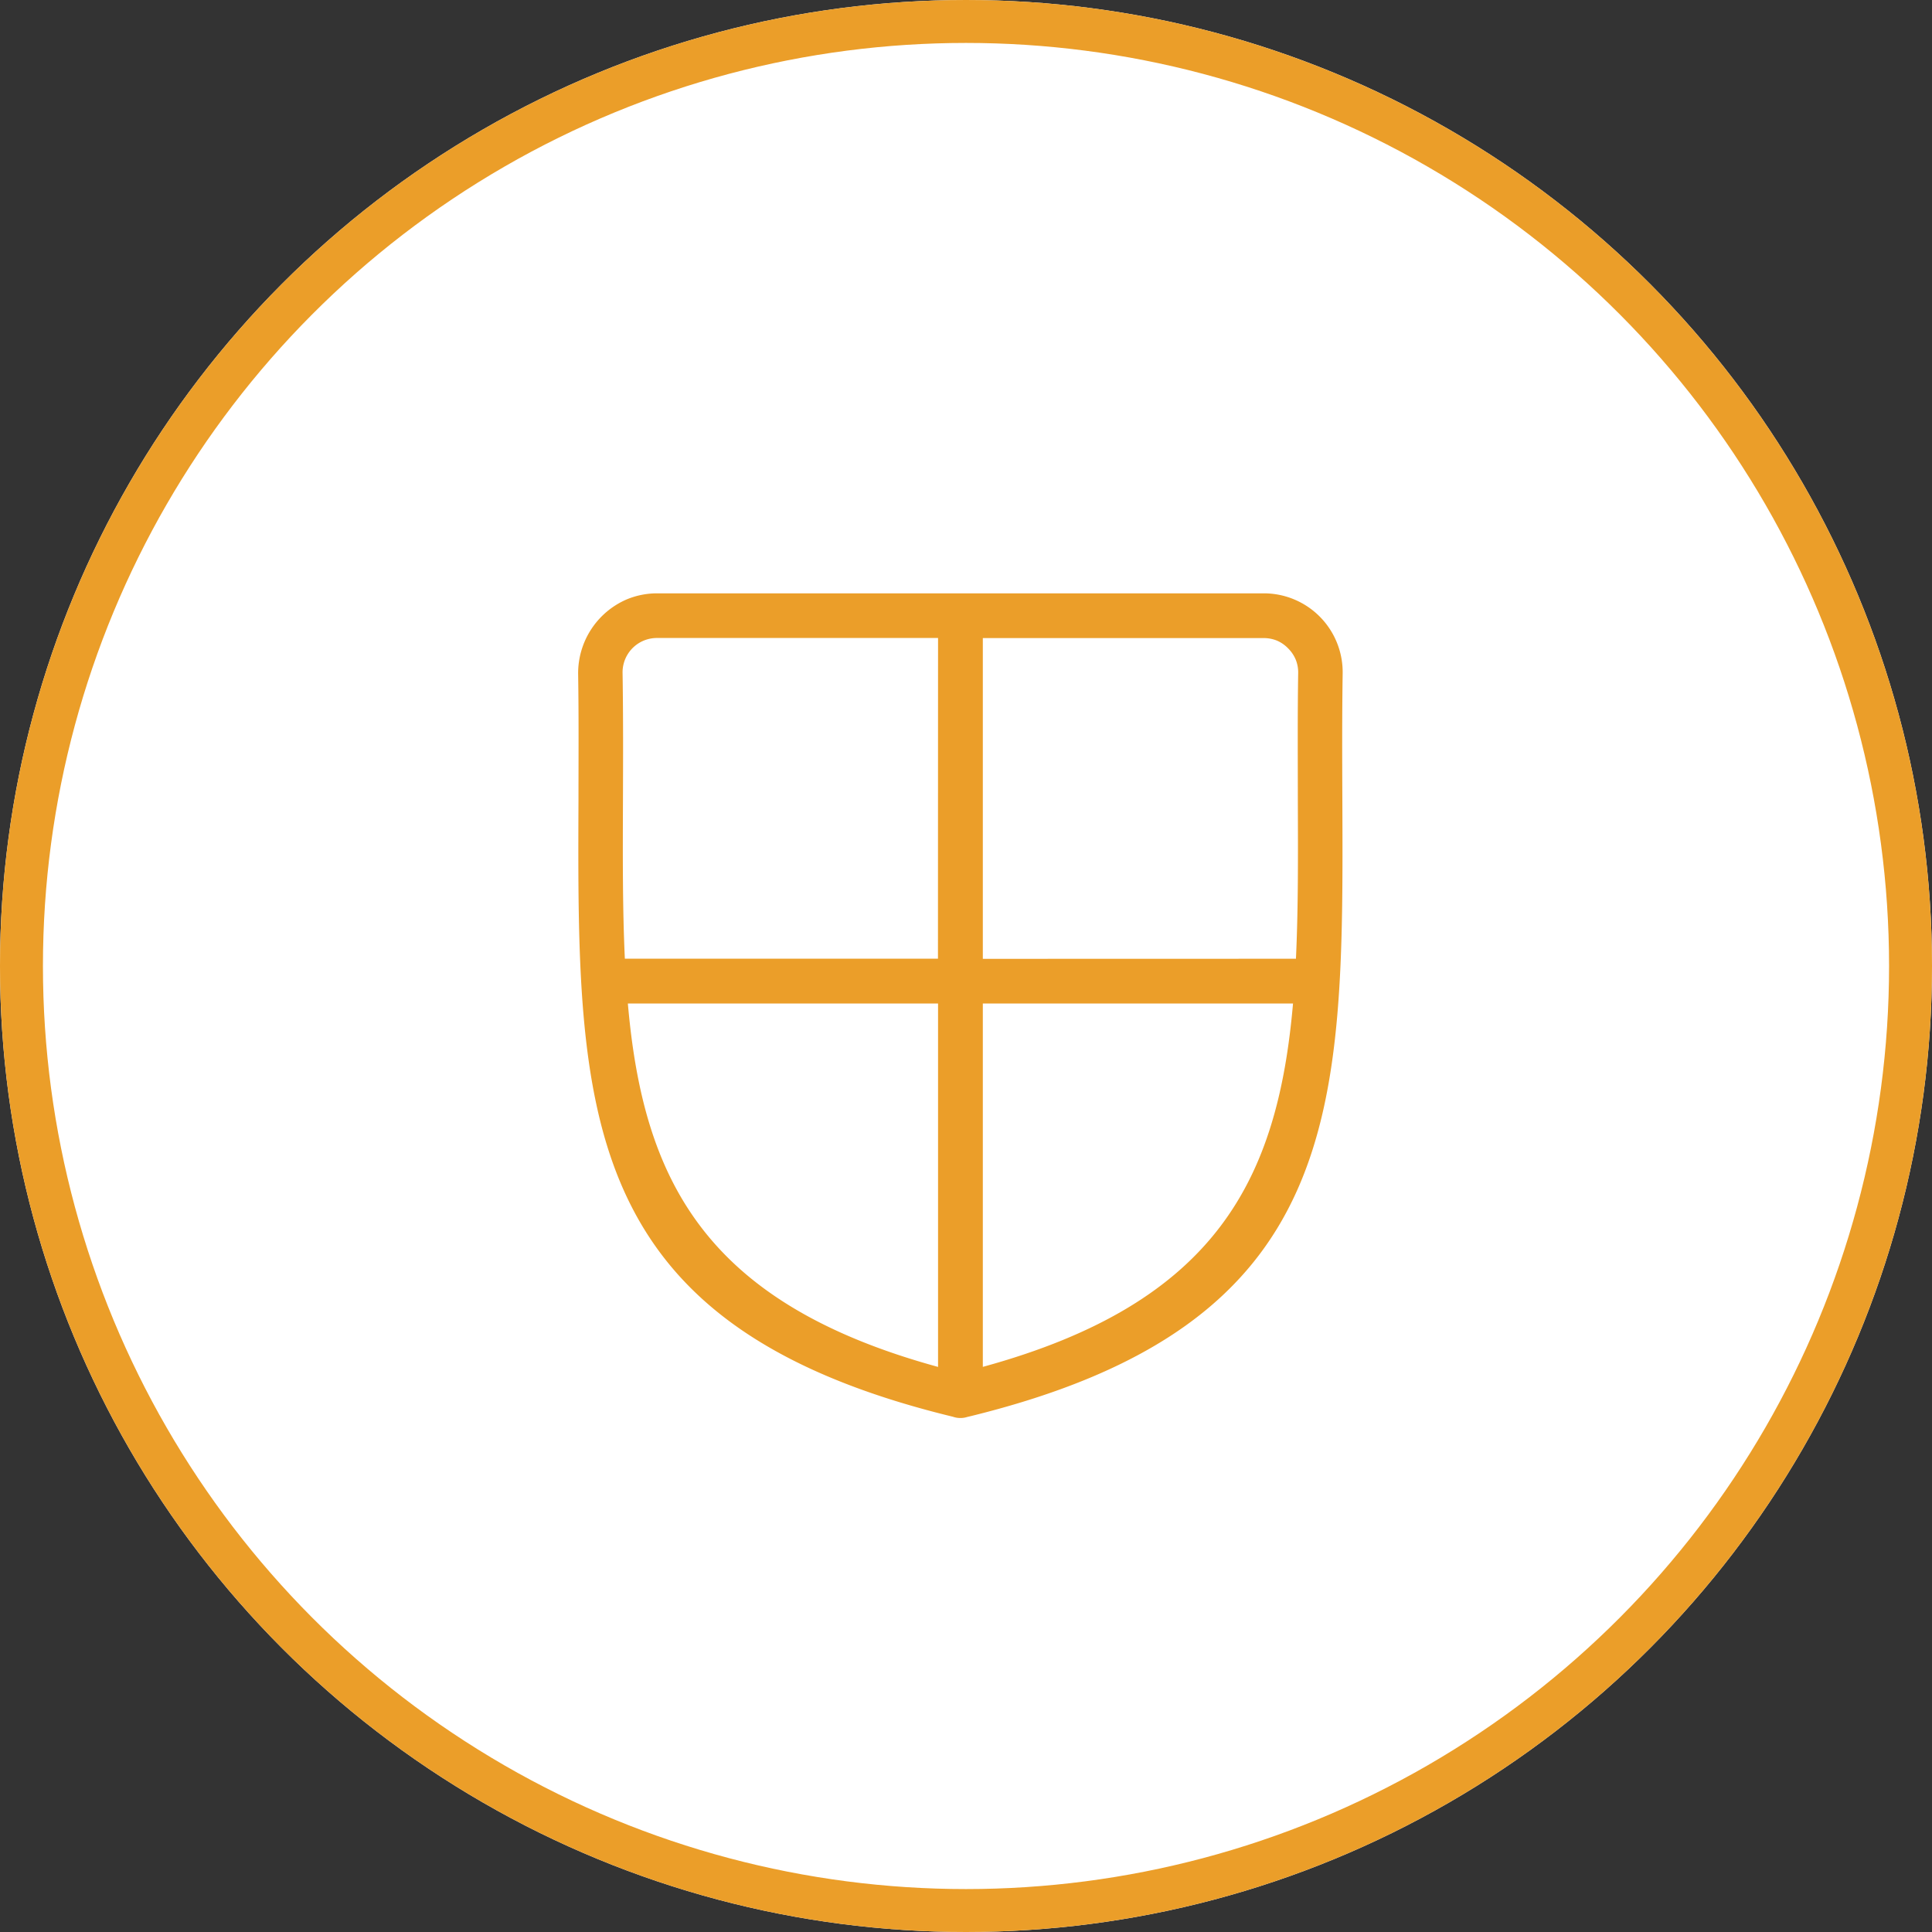
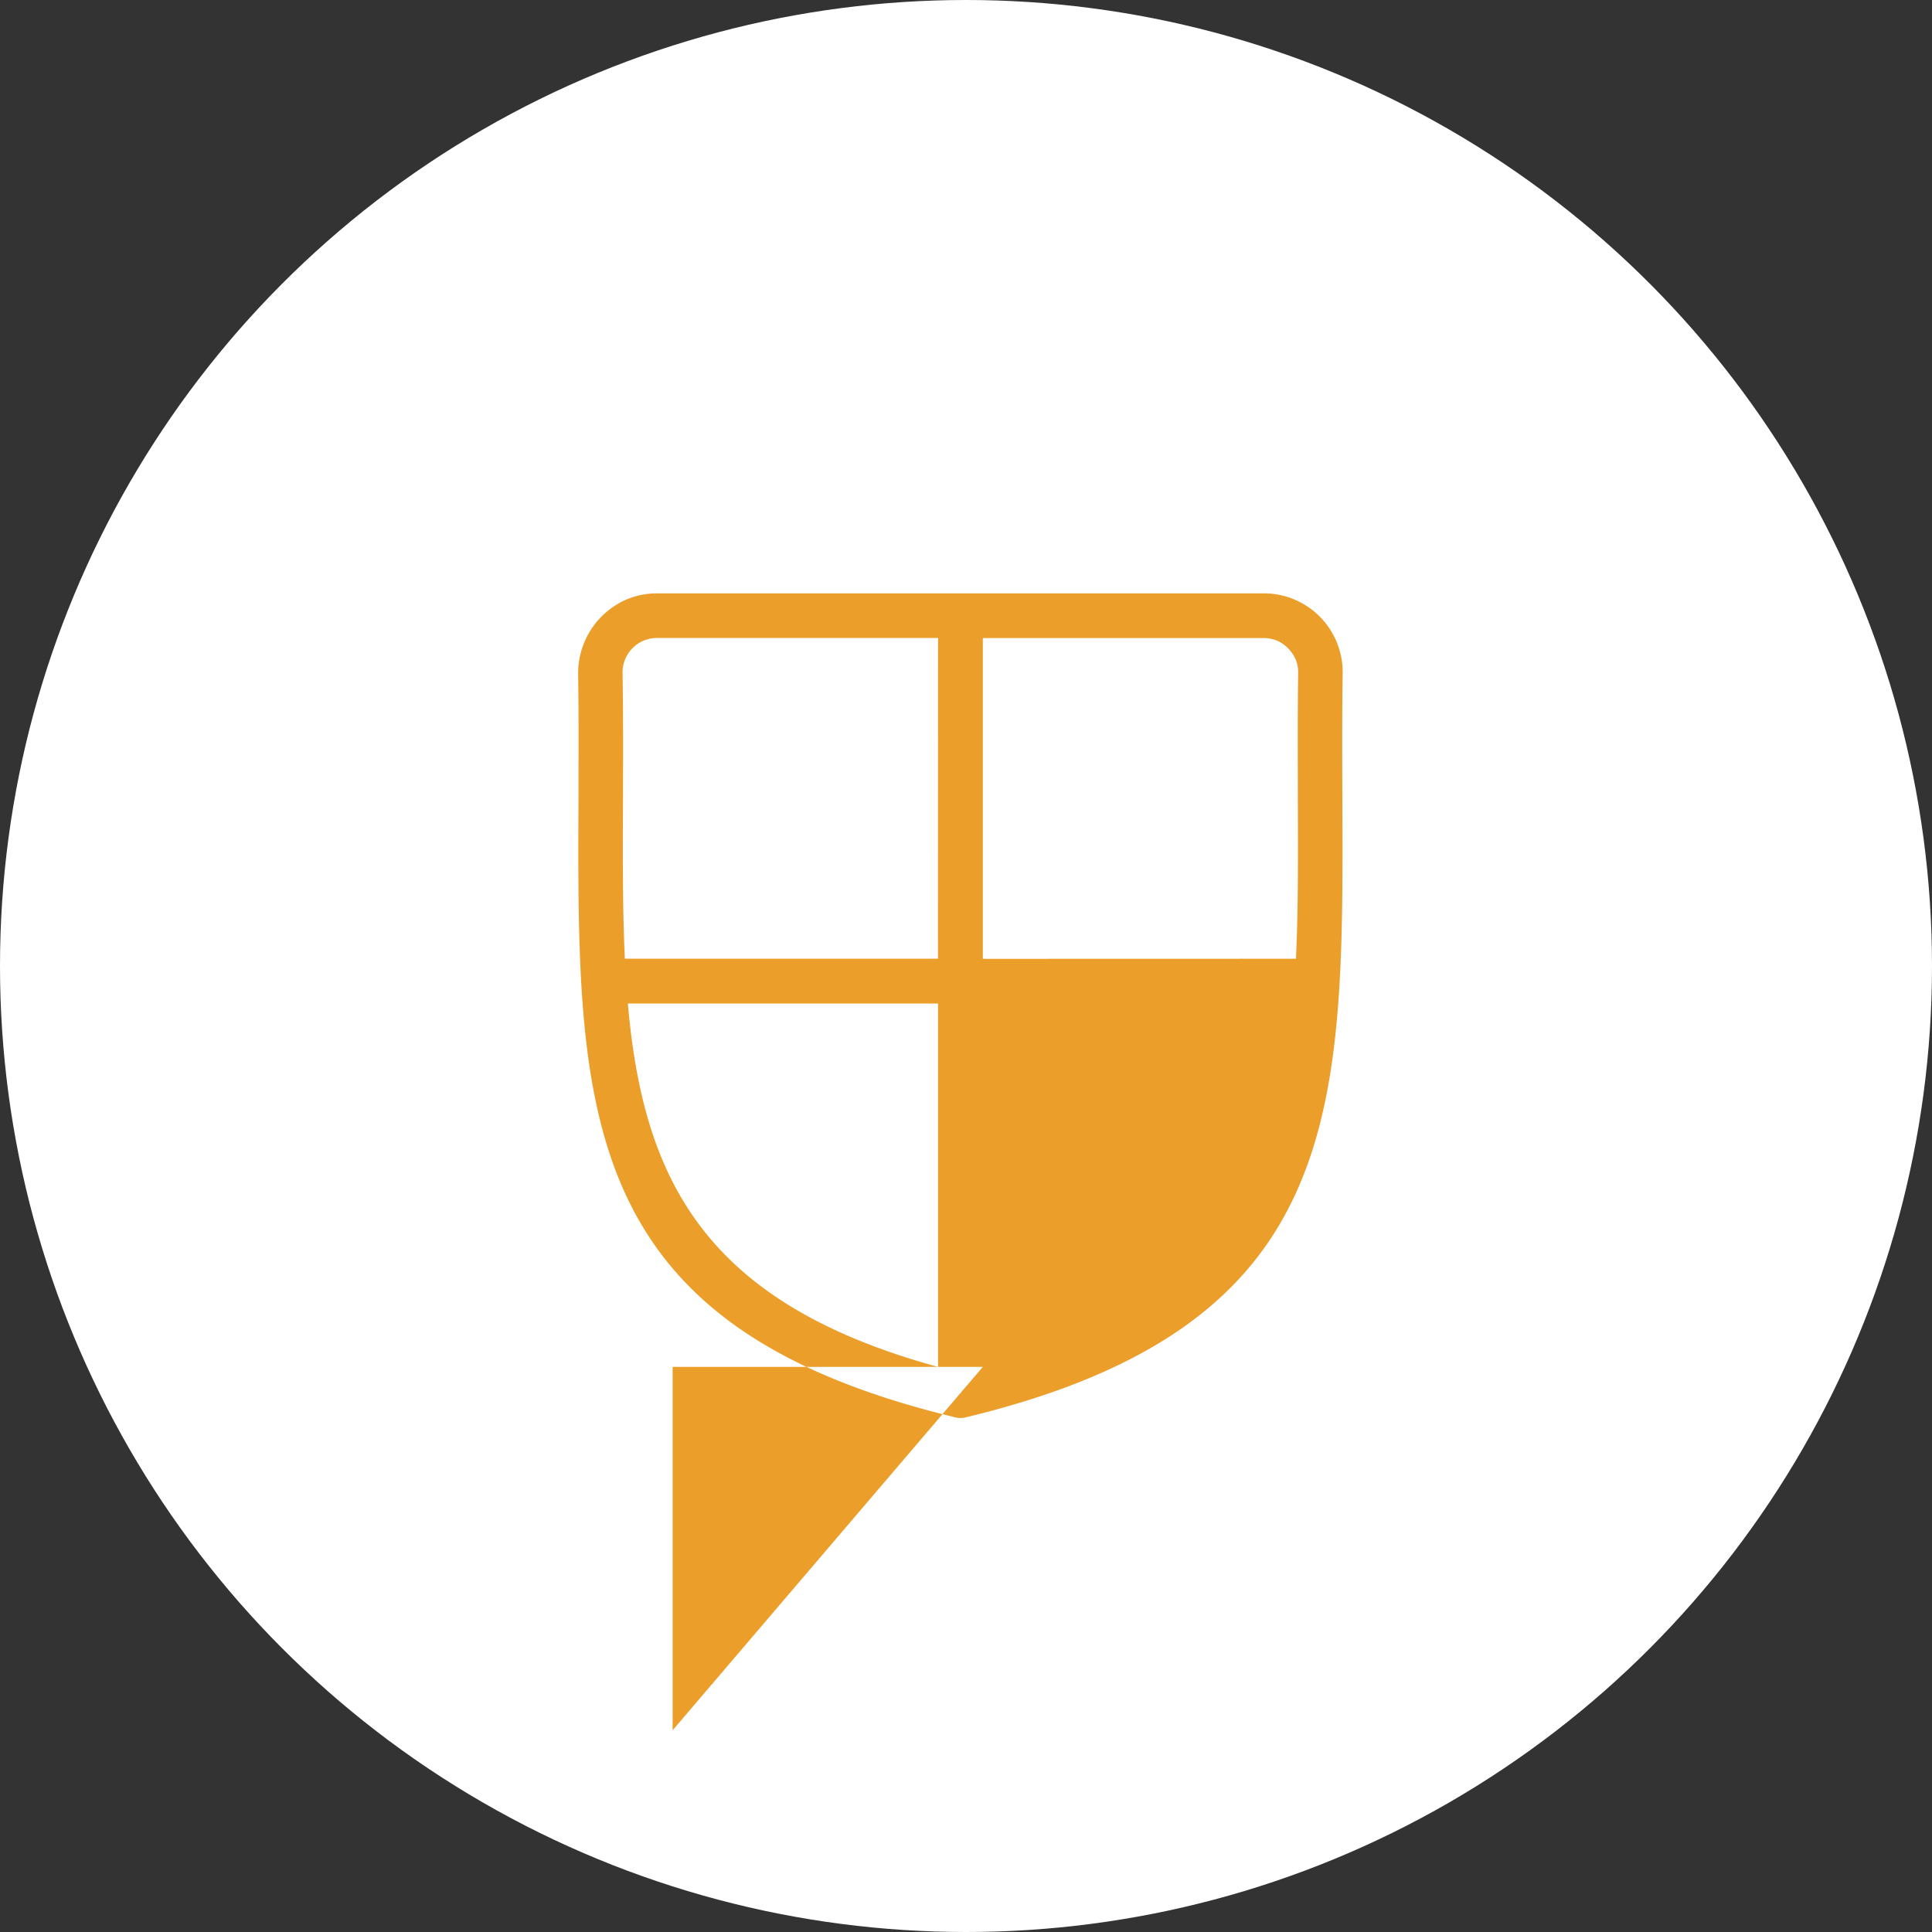
<svg xmlns="http://www.w3.org/2000/svg" width="45" height="45" viewBox="0 0 45 45">
  <rect x="0" y="0" width="45" height="45" fill="#333333" stroke="none" />
  <g id="icon-cybersecurity" transform="translate(-912 -2126)">
    <g id="Ellipse_18" data-name="Ellipse 18" transform="translate(912 2126)" fill="#fff" stroke="#eb9e29" stroke-width="1">
      <circle cx="22.5" cy="22.5" r="22.5" stroke="none" />
-       <circle cx="22.5" cy="22.5" r="22" fill="none" />
    </g>
-     <path id="Path_98" data-name="Path 98" d="M169.615,363.114c5.456-1.494,6.869-4.382,7.225-8.464h-7.225v8.464Zm7.293-9.506c.054-1.152.049-2.39.044-3.709,0-.94-.008-1.921.008-2.937v0a.8.8,0,0,0-.055-.316.812.812,0,0,0-.178-.266.8.8,0,0,0-.262-.182.82.82,0,0,0-.316-.059h-6.534v7.471Zm-8.336,1.042h-7.225c.356,4.082,1.768,6.97,7.225,8.465V354.65Zm.695,9.626a.515.515,0,0,1-.174.029.52.52,0,0,1-.174-.029c-8.77-2.13-8.751-7.1-8.722-14.382,0-.932.008-1.9-.008-2.917v0a1.872,1.872,0,0,1,1.132-1.739h0a1.836,1.836,0,0,1,.715-.141h14.111a1.837,1.837,0,0,1,1.849,1.88c-.015,1.013-.011,1.986-.007,2.919.029,7.286.048,12.252-8.723,14.382Zm-.695-18.139h-6.534a.81.81,0,0,0-.314.058.8.8,0,0,0-.5.764v0c.016,1.017.012,2,.009,2.938-.005,1.319-.01,2.557.044,3.709h7.293Z" transform="translate(765.277 1794.723)" fill="#eb9e29" fill-rule="evenodd" />
+     <path id="Path_98" data-name="Path 98" d="M169.615,363.114h-7.225v8.464Zm7.293-9.506c.054-1.152.049-2.39.044-3.709,0-.94-.008-1.921.008-2.937v0a.8.8,0,0,0-.055-.316.812.812,0,0,0-.178-.266.8.8,0,0,0-.262-.182.82.82,0,0,0-.316-.059h-6.534v7.471Zm-8.336,1.042h-7.225c.356,4.082,1.768,6.97,7.225,8.465V354.65Zm.695,9.626a.515.515,0,0,1-.174.029.52.52,0,0,1-.174-.029c-8.77-2.13-8.751-7.1-8.722-14.382,0-.932.008-1.9-.008-2.917v0a1.872,1.872,0,0,1,1.132-1.739h0a1.836,1.836,0,0,1,.715-.141h14.111a1.837,1.837,0,0,1,1.849,1.88c-.015,1.013-.011,1.986-.007,2.919.029,7.286.048,12.252-8.723,14.382Zm-.695-18.139h-6.534a.81.81,0,0,0-.314.058.8.8,0,0,0-.5.764v0c.016,1.017.012,2,.009,2.938-.005,1.319-.01,2.557.044,3.709h7.293Z" transform="translate(765.277 1794.723)" fill="#eb9e29" fill-rule="evenodd" />
  </g>
</svg>